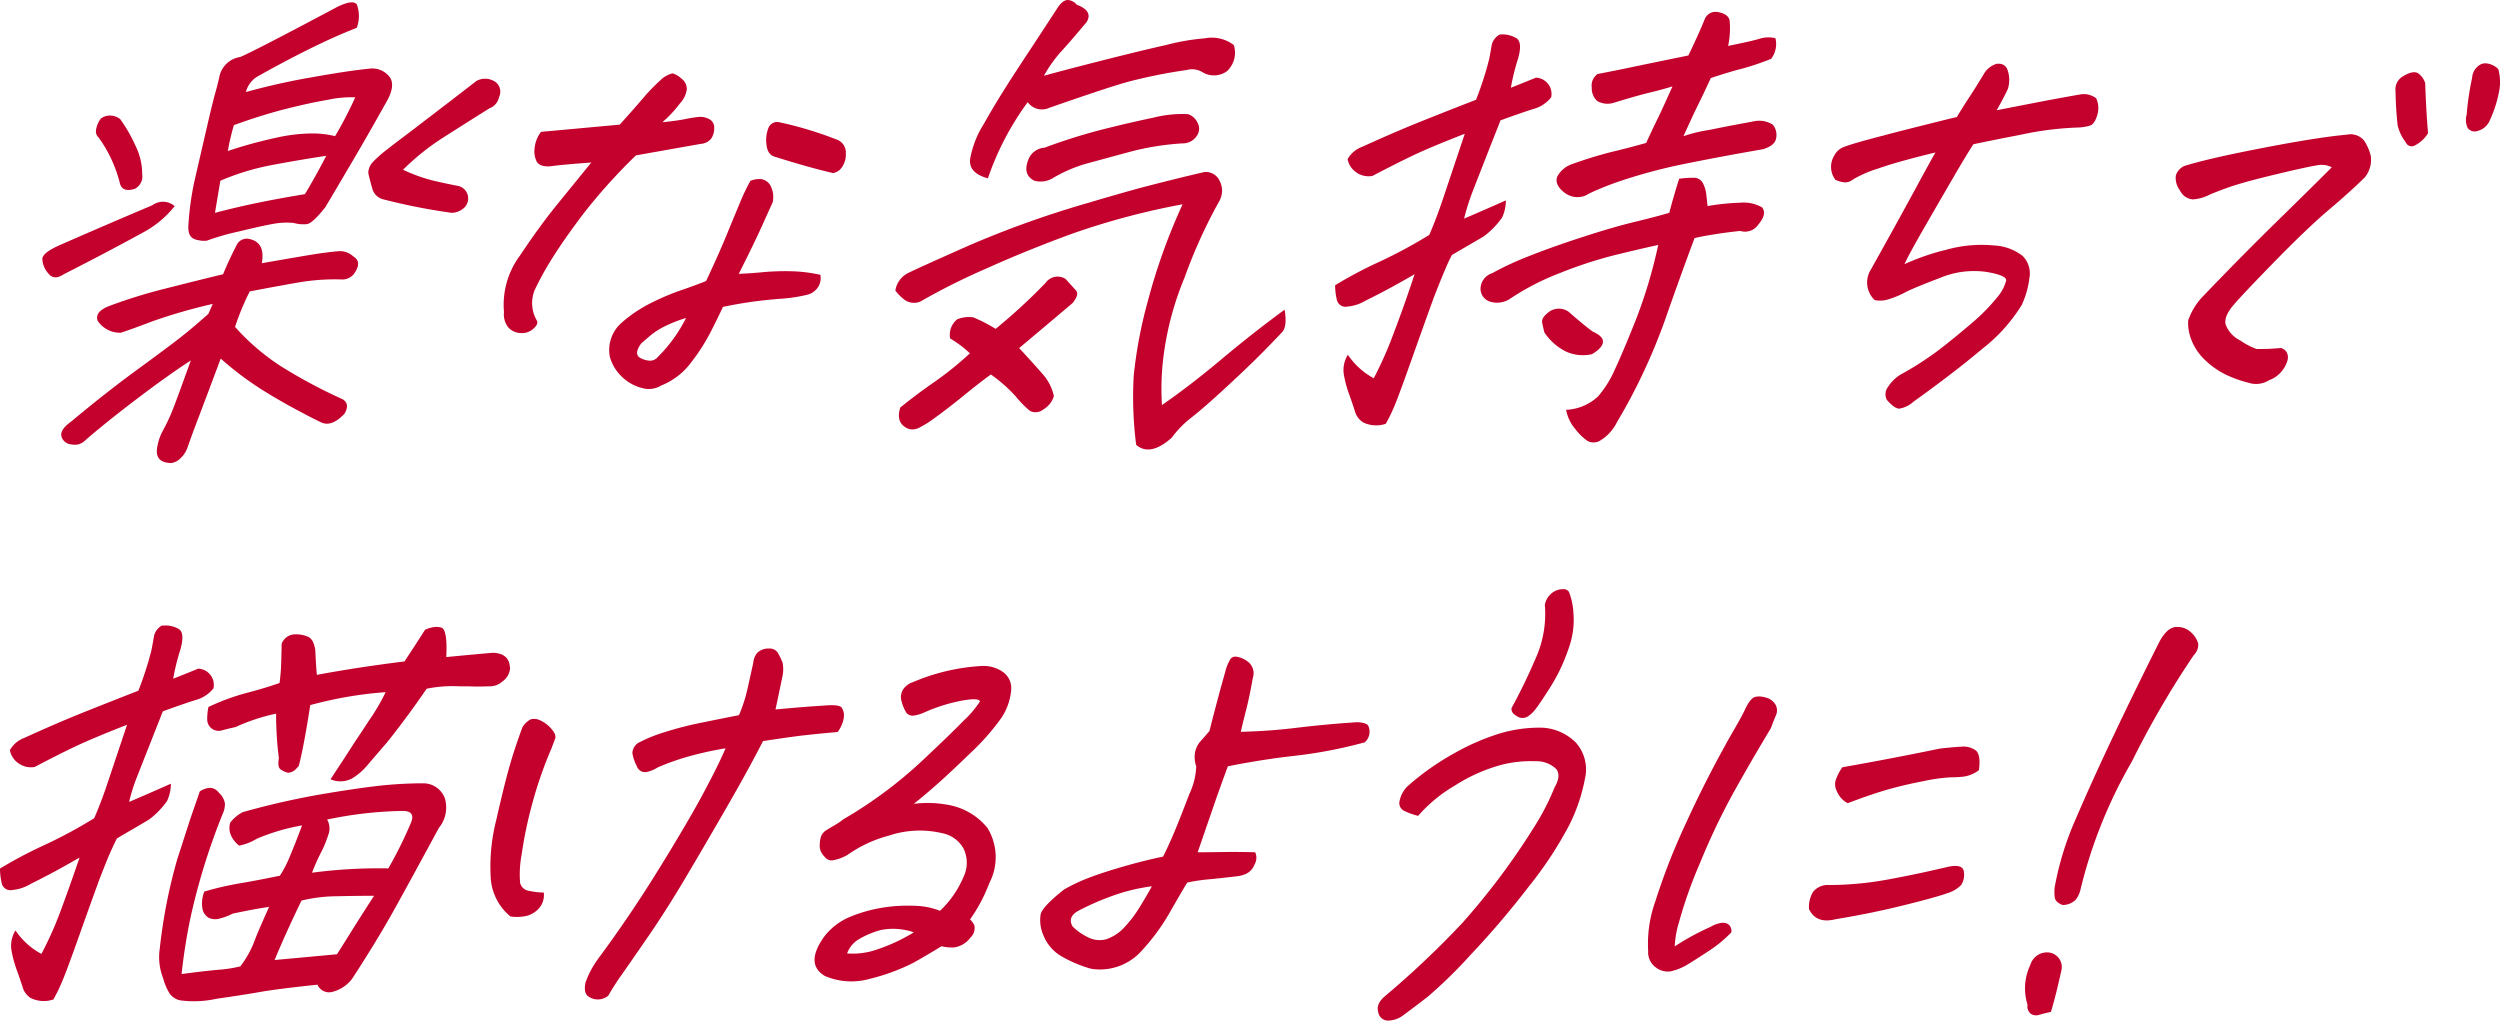
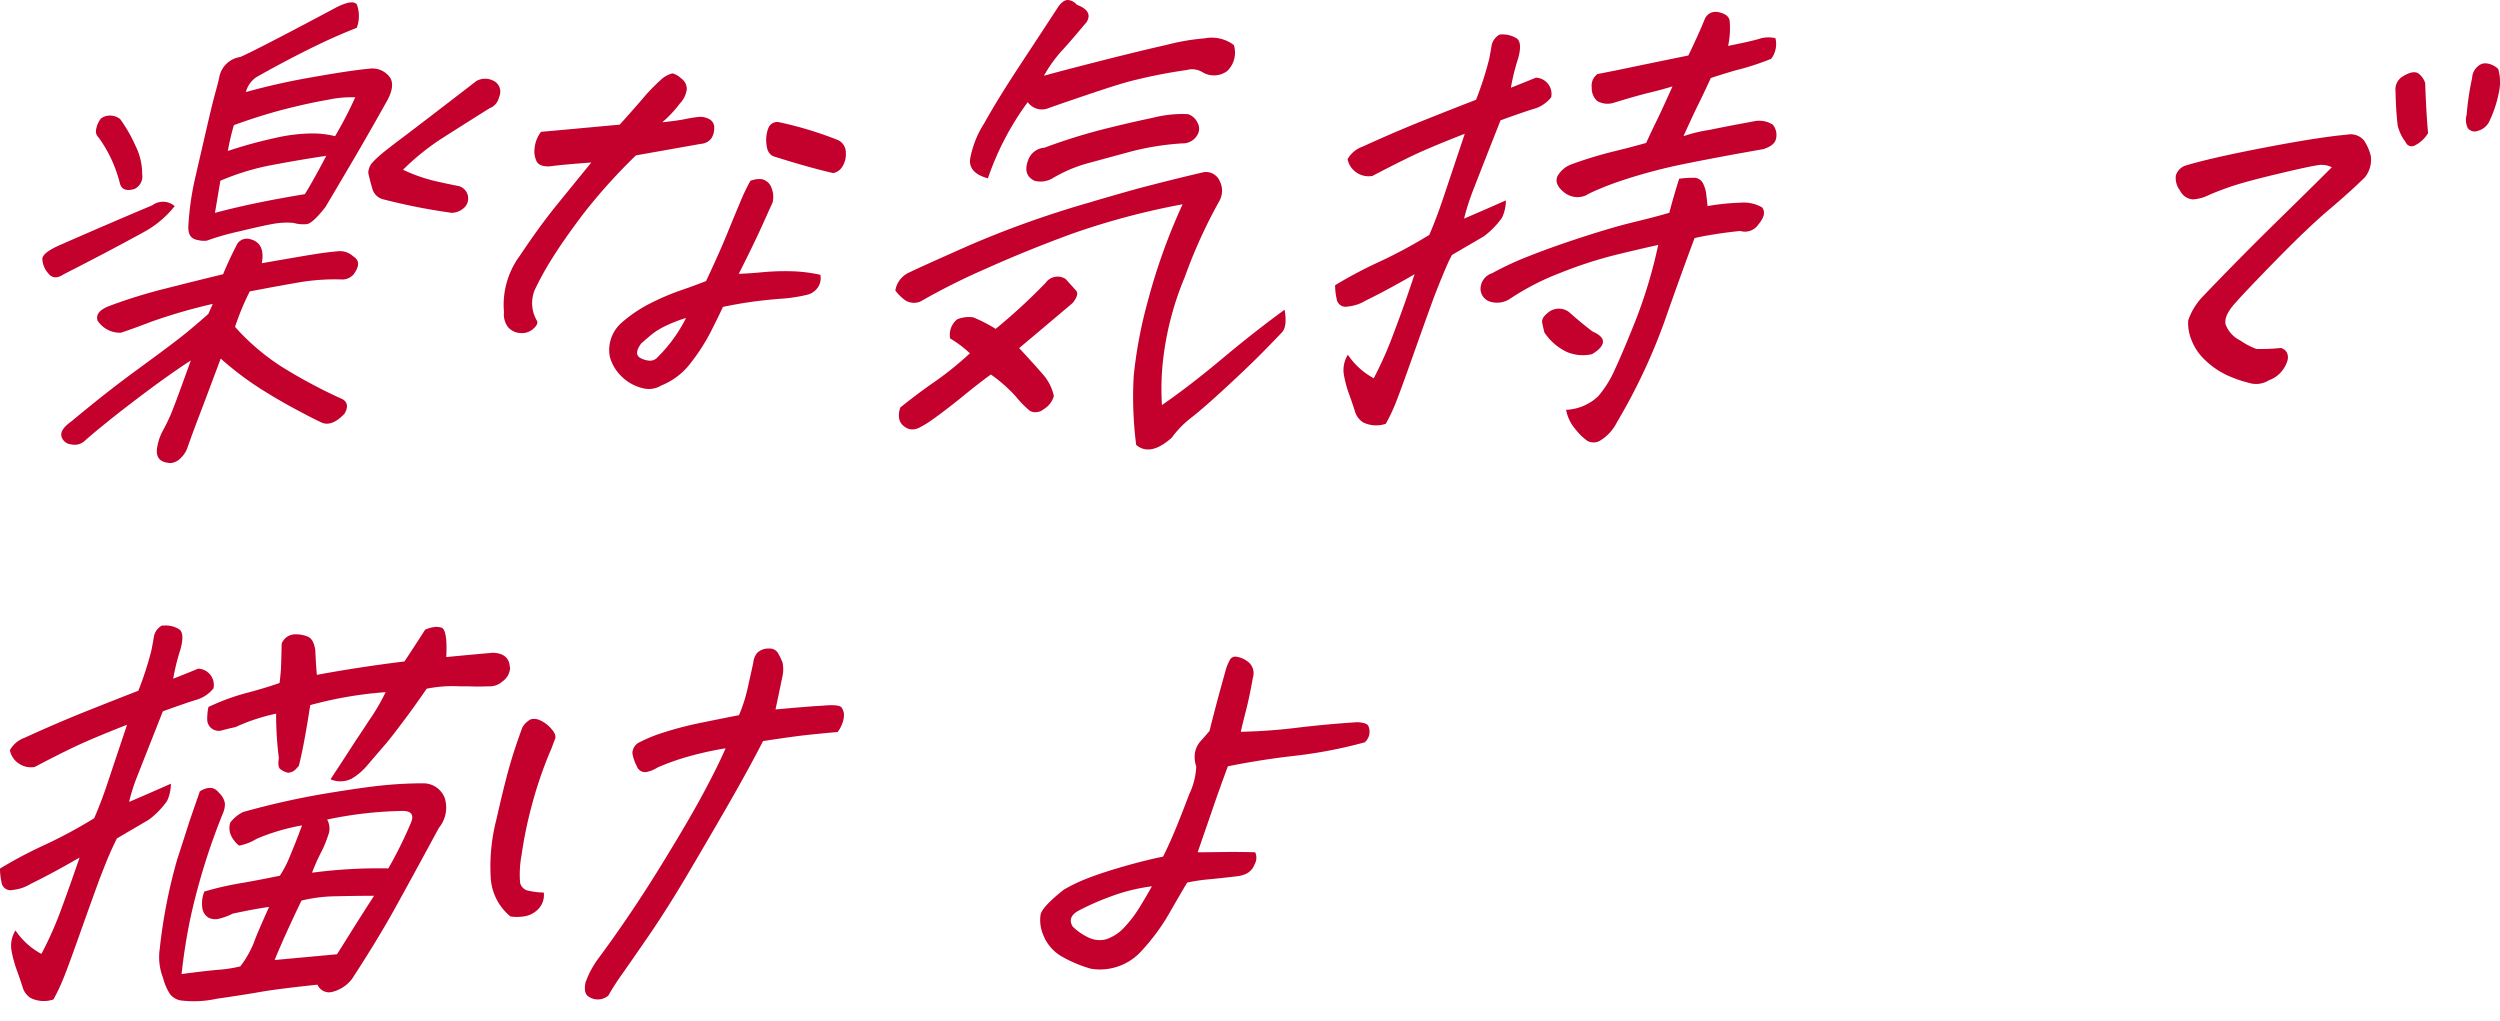
<svg xmlns="http://www.w3.org/2000/svg" width="157.872" height="64.446" viewBox="0 0 157.872 64.446">
  <defs>
    <clipPath id="a">
      <rect width="157.872" height="64.446" transform="translate(0 0)" fill="#c4002c" />
    </clipPath>
  </defs>
  <g transform="translate(0 0)">
    <g clip-path="url(#a)">
      <path d="M11.03,13.018a6.358,6.358,0,0,1-2,1.665q-2.206,1.211-5,2.634c-.422.283-.755.257-1-.076a1.448,1.448,0,0,1-.356-.893q.014-.393,1.12-.878,2.9-1.272,5.837-2.513a1.118,1.118,0,0,1,1.4.061m1.012,9.748q-1.487.967-3.439,2.452T5.4,27.791a.924.924,0,0,1-.882.273.689.689,0,0,1-.639-.515q-.1-.424.628-.938,2.175-1.817,4.08-3.209t2.69-2q.784-.606,1.877-1.575l.281-.635a33.974,33.974,0,0,0-3.87,1.12q-1.357.515-1.936.7a1.692,1.692,0,0,1-1.463-.757q-.2-.574.748-.938a32.608,32.608,0,0,1,3.577-1.105q2.076-.529,3.595-.893.375-.909.831-1.787a.719.719,0,0,1,.9-.423q.943.241.717,1.513,2.416-.423,3.266-.56t1.6-.2a1.235,1.235,0,0,1,.913.333c.4.243.4.626,0,1.151a.964.964,0,0,1-.8.3,13.478,13.478,0,0,0-2.51.166q-1.191.2-3.232.59a16.2,16.2,0,0,0-.928,2.24,14.156,14.156,0,0,0,2.918,2.5,32.683,32.683,0,0,0,3.884,2.074q.47.3.109.908-.768.818-1.41.575-.473-.212-1.659-.847t-2.33-1.363a20.2,20.2,0,0,1-2.417-1.846q-.848,2.27-1.338,3.557c-.328.857-.581,1.549-.764,2.074a1.644,1.644,0,0,1-.423.65,1.02,1.02,0,0,1-.609.318q-1.018-.03-.886-.938a3.29,3.29,0,0,1,.373-1.12q.3-.546.545-1.136t1.214-3.284M7.58,7.508a9.514,9.514,0,0,1,.982,1.71,3.974,3.974,0,0,1,.416,1.771.878.878,0,0,1-.476.939c-.523.162-.832.04-.934-.363A8.442,8.442,0,0,0,6.233,8.689a.523.523,0,0,1-.17-.47,1.506,1.506,0,0,1,.318-.741A.963.963,0,0,1,7.017,7.3a1.085,1.085,0,0,1,.563.212M22.531,1.756q-1.4.544-3.045,1.362t-3.3,1.756a1.625,1.625,0,0,0-.658.939,42.141,42.141,0,0,1,4.117-.924q2.44-.438,3.753-.56a1.37,1.37,0,0,1,1.249.591q.32.561-.269,1.559-1.2,2.15-2.363,4.117-.747,1.272-1.467,2.482-.81,1.031-1.175,1.075a2.266,2.266,0,0,1-.836-.076,4.747,4.747,0,0,0-1.292.061q-.678.12-2.182.484a15.4,15.4,0,0,0-2,.575,1.461,1.461,0,0,1-.534-.03.918.918,0,0,1-.351-.121c-.2-.121-.3-.373-.284-.757a17.993,17.993,0,0,1,.446-3.118q.363-1.573.727-3.148T13.587,5.9c.1-.364.19-.7.255-1a1.577,1.577,0,0,1,1.329-1.3q.5-.212,2.25-1.12t3.794-2a3.824,3.824,0,0,1,.742-.3,1.126,1.126,0,0,1,.253-.03.413.413,0,0,1,.321.121,2.144,2.144,0,0,1,0,1.483M20.608,9.839q-1.627.243-3.393.575a15.434,15.434,0,0,0-3.3,1q-.167,1-.34,2.029,2.034-.546,4.614-1,.515-.091,1.063-.182c.089-.141.183-.3.289-.484q.444-.758,1.064-1.938m1.825-3.693a6.883,6.883,0,0,0-1.7.151q-1.236.213-2.716.59T14.771,7.9a14.824,14.824,0,0,0-.384,1.634A29.289,29.289,0,0,1,17.43,8.7a10.717,10.717,0,0,1,2.289-.273A5.792,5.792,0,0,1,21.16,8.6a26.041,26.041,0,0,0,1.273-2.452m3.018,4.571a10.154,10.154,0,0,0,2.007.711q.886.2,1.41.3a.809.809,0,0,1,.486,1.347,1.21,1.21,0,0,1-.821.364,38.016,38.016,0,0,1-4.308-.848.942.942,0,0,1-.708-.666c-.1-.343-.189-.676-.26-1a1.03,1.03,0,0,1,.262-.666,7.474,7.474,0,0,1,.959-.848c.251-.2.541-.424.868-.666q1.6-1.21,4.74-3.633a1.117,1.117,0,0,1,1.039-.03.76.76,0,0,1,.431.939l-.051.151a.963.963,0,0,1-.595.666q-1.548.969-2.9,1.832a15.269,15.269,0,0,0-2.555,2.043" fill="#c4002c" />
      <path d="M31.826,19.708a5.21,5.21,0,0,1,1.011-3.572q1.23-1.846,2.287-3.148t2.216-2.725q-.84.06-1.511.121t-1.116.121c-.431.021-.708-.086-.828-.318a1.485,1.485,0,0,1-.12-.878,2.014,2.014,0,0,1,.4-.984q1.344-.12,2-.181l2.97-.273q.738-.817,1.444-1.634a11.5,11.5,0,0,1,1.136-1.181,1.679,1.679,0,0,1,.753-.424,1.37,1.37,0,0,1,.565.333.8.8,0,0,1,.334.7,1.629,1.629,0,0,1-.44.878A7.178,7.178,0,0,1,41.823,7.72c.607-.061,1.088-.126,1.446-.2s.645-.116.864-.136a1.166,1.166,0,0,1,.649.136A.586.586,0,0,1,45.1,8.1a1.1,1.1,0,0,1-.2.666.911.911,0,0,1-.639.318l-4.1.727a35.024,35.024,0,0,0-3.348,3.723q-1.234,1.635-1.956,2.8a18.543,18.543,0,0,0-1.1,2,2.195,2.195,0,0,0,.151,1.922c.073.142-.008.313-.239.515a1.061,1.061,0,0,1-.831.257,1.075,1.075,0,0,1-.762-.379,1.326,1.326,0,0,1-.25-.938m13.829-.333q-.353.757-.818,1.665a12.267,12.267,0,0,1-1.231,1.892,4.31,4.31,0,0,1-1.85,1.408,1.491,1.491,0,0,1-1.123.182A2.839,2.839,0,0,1,39.28,23.8a2.763,2.763,0,0,1-.77-1.271,2.291,2.291,0,0,1,.745-2.15,8.639,8.639,0,0,1,1.817-1.226,15.216,15.216,0,0,1,1.867-.8q.876-.3,1.649-.605c.531-1.13.961-2.089,1.283-2.876s.605-1.469.845-2.044a13.006,13.006,0,0,1,.67-1.408,1.5,1.5,0,0,1,.717-.106.84.84,0,0,1,.545.394,1.528,1.528,0,0,1,.142,1.075c-.167.363-.4.888-.712,1.574s-.784,1.665-1.426,2.936q.766-.03,1.535-.106a15.531,15.531,0,0,1,1.716-.06,9.58,9.58,0,0,1,1.9.227,1.032,1.032,0,0,1-.121.742,1.155,1.155,0,0,1-.759.529,9.7,9.7,0,0,1-1.658.243q-1.105.09-1.935.212t-1.68.3m-2.33.7a8.8,8.8,0,0,0-1.221.469,4.562,4.562,0,0,0-1.024.636c-.271.231-.466.4-.581.5q-.515.7-.022.939a1.413,1.413,0,0,0,.522.151.625.625,0,0,0,.528-.212,9.414,9.414,0,0,0,1.8-2.482M49.21,7.72a23.068,23.068,0,0,1,3.618,1.09.861.861,0,0,1,.585.847,1.425,1.425,0,0,1-.26.924.842.842,0,0,1-.545.348q-1.569-.363-3.669-1.029-.474-.121-.535-.772a2.082,2.082,0,0,1,.125-1.06.594.594,0,0,1,.681-.348" fill="#c4002c" />
      <path d="M73.373,25.581q1.752-1.21,3.777-2.906t3.972-3.118q.177,1.061-.161,1.423t-1.2,1.241q-.864.877-2.289,2.195t-2.216,1.937a6.3,6.3,0,0,0-1.262,1.287q-1.359,1.211-2.246.454a23.764,23.764,0,0,1-.155-4.359,28.418,28.418,0,0,1,.9-4.753A37.73,37.73,0,0,1,74.68,12.9a46.725,46.725,0,0,0-6.9,1.831q-2.875,1.046-5.565,2.256a41.792,41.792,0,0,0-4.1,2.058,1.056,1.056,0,0,1-.918-.06,2.907,2.907,0,0,1-.657-.636,1.5,1.5,0,0,1,.77-1.09q.662-.332,3.843-1.741a62.719,62.719,0,0,1,7.468-2.679q1.721-.513,3.261-.938,2.3-.606,4.141-1.029a.943.943,0,0,1,1,.56,1.33,1.33,0,0,1-.036,1.286,31.946,31.946,0,0,0-2.178,4.8,19.073,19.073,0,0,0-1.388,5.449,16.568,16.568,0,0,0-.045,2.618m-9.014-3.6q.9.969,1.477,1.635a3.027,3.027,0,0,1,.712,1.392,1.442,1.442,0,0,1-.651.833.785.785,0,0,1-.854.106,6.279,6.279,0,0,1-.907-.924,9.385,9.385,0,0,0-1.565-1.377q-.644.455-1.738,1.347T58.849,26.52a5.752,5.752,0,0,1-.713.439.967.967,0,0,1-.727.136q-.884-.333-.557-1.362,1.131-.909,2.186-1.635a20.681,20.681,0,0,0,2.209-1.786A7.022,7.022,0,0,0,60,21.373a1.254,1.254,0,0,1,.449-1.211,1.972,1.972,0,0,1,1.011-.121,9.237,9.237,0,0,1,1.413.727,36.192,36.192,0,0,0,3.156-2.906.927.927,0,0,1,1.265-.243l.657.727c.144.162.074.424-.213.787q-2.183,1.847-3.377,2.846M64.9,6.449a17.935,17.935,0,0,0-2.516,4.813q-1.217-.333-1.124-1.211A6.187,6.187,0,0,1,62.143,7.8q.849-1.529,2.284-3.709T66.771.515Q67.1,0,67.433,0A.81.81,0,0,1,68,.3q1.044.394.621,1.09Q67.58,2.635,67.022,3.24a8.54,8.54,0,0,0-1.1,1.544q1.206-.335,3.579-.939t4.182-1.014a13.921,13.921,0,0,1,2.382-.409,2.314,2.314,0,0,1,1.851.424A1.607,1.607,0,0,1,77.5,4.481a1.4,1.4,0,0,1-1.544.091,1.244,1.244,0,0,0-1.007-.152,32.721,32.721,0,0,0-3.76.757Q69.8,5.57,66.253,6.812A1.1,1.1,0,0,1,64.9,6.449M75.565,8.6a1.055,1.055,0,0,1-.885.454,16.826,16.826,0,0,0-3.484.575q-1.787.484-2.673.727a9.075,9.075,0,0,0-2.015.878,1.5,1.5,0,0,1-1.182.181q-.753-.363-.4-1.3a1.175,1.175,0,0,1,1.031-.787,35.666,35.666,0,0,1,3.6-1.136q1.725-.438,3.259-.757a7.46,7.46,0,0,1,2.2-.227.992.992,0,0,1,.6.53.764.764,0,0,1-.057.863" fill="#c4002c" />
      <path d="M87.511,26.761a1.89,1.89,0,0,1-1.436-.09,1.222,1.222,0,0,1-.521-.727c-.116-.363-.238-.722-.369-1.075a7.416,7.416,0,0,1-.317-1.18,1.822,1.822,0,0,1,.249-1.287,4.56,4.56,0,0,0,1.635,1.483,23.724,23.724,0,0,0,1.28-2.906q.68-1.785,1.215-3.421l.084-.242q-1.668.969-3.089,1.665a2.671,2.671,0,0,1-1.146.378.564.564,0,0,1-.685-.469,4.005,4.005,0,0,1-.1-.878,27.379,27.379,0,0,1,2.8-1.483,30.762,30.762,0,0,0,3.146-1.695q.437-1,.883-2.331T92.5,8.446q-2.172.847-3.314,1.392T86.668,11.11a1.347,1.347,0,0,1-1-.212,1.3,1.3,0,0,1-.568-.848,1.746,1.746,0,0,1,.939-.787q2.05-.937,3.912-1.68T93.21,6.3a21.007,21.007,0,0,0,.831-2.573c.073-.383.126-.686.163-.908a1.032,1.032,0,0,1,.494-.636,1.7,1.7,0,0,1,1.081.242c.25.182.275.616.079,1.3A13.347,13.347,0,0,0,95.41,5.54q.7-.273,1.583-.636a1.03,1.03,0,0,1,.962,1.241,2.143,2.143,0,0,1-1.034.712q-.573.167-2.164.741-1.265,3.21-1.686,4.3a14.54,14.54,0,0,0-.616,1.907q1.135-.483,2.639-1.15a2.549,2.549,0,0,1-.242,1.09,5.221,5.221,0,0,1-1.15,1.18L91.689,16.1l-.187.363q-.384.849-.927,2.241-.619,1.7-1.389,3.875T88.119,25.49a11.281,11.281,0,0,1-.608,1.271m17.2-11.292q-1.245.273-2.784.651a27.083,27.083,0,0,0-3.415,1.12,15.921,15.921,0,0,0-3.19,1.65,1.492,1.492,0,0,1-1.248.152.856.856,0,0,1-.58-.818,1.047,1.047,0,0,1,.729-.969,19,19,0,0,1,2.311-1.074q1.4-.56,3.365-1.2t3.333-.969q1.371-.331,2.182-.575.276-1.059.624-2.149a6.058,6.058,0,0,1,.869-.061.642.642,0,0,1,.626.333,2.076,2.076,0,0,1,.217.727c.031.262.057.5.081.726a14.466,14.466,0,0,1,2.072-.212,2.329,2.329,0,0,1,1.379.3q.307.424-.232,1.06a1.022,1.022,0,0,1-1.16.423q-.88.092-1.714.227t-1.168.228q-.828,2.209-1.9,5.267a36.929,36.929,0,0,1-3,6.358A2.824,2.824,0,0,1,101,27.851a.815.815,0,0,1-.767-.015,3.71,3.71,0,0,1-.767-.757,2.588,2.588,0,0,1-.569-1.2,3.137,3.137,0,0,0,2.019-.847,6.691,6.691,0,0,0,1.051-1.68q.519-1.106,1.338-3.164a30.708,30.708,0,0,0,1.41-4.723m-4.177,6.9a2.606,2.606,0,0,1-1.654-.167,3.6,3.6,0,0,1-1.356-1.2q-.077-.3-.139-.605c-.04-.2.065-.4.316-.606a1.066,1.066,0,0,1,1.364-.09q.927.818,1.508,1.241c.454.2.67.424.647.666s-.253.5-.686.757m.313-17.68q1.1-.211,1.888-.378t3.88-.8q.642-1.33,1.049-2.331a.734.734,0,0,1,.662-.424.884.884,0,0,1,.232.031c.375.08.6.247.659.5a5.245,5.245,0,0,1-.092,1.62q1.5-.3,1.989-.454a1.857,1.857,0,0,1,1-.031,1.557,1.557,0,0,1-.27,1.3,17.42,17.42,0,0,1-1.886.636q-.525.121-1.924.575-.489,1.06-.784,1.65T106.309,8.6a9.174,9.174,0,0,1,1.619-.393c.392-.08.847-.172,1.366-.273l1.457-.272a1.587,1.587,0,0,1,1.2.212,1.018,1.018,0,0,1,.179.968q-.126.365-.775.576-2.608.453-4.789.893a34.131,34.131,0,0,0-3.924,1.014q-.922.3-1.561.575a8.654,8.654,0,0,0-.864.394l-.041.03a1.329,1.329,0,0,1-1.37-.151c-.446-.344-.6-.686-.461-1.03a1.655,1.655,0,0,1,.868-.757,25.874,25.874,0,0,1,2.593-.8q1.074-.257,2.148-.56.373-.818.679-1.438t.983-2.134q-.679.212-1.439.393t-2.249.636a1.3,1.3,0,0,1-1.068-.106,1.082,1.082,0,0,1-.342-.847.891.891,0,0,1,.334-.833" fill="#c4002c" />
-       <path d="M122.225,9.627q-2.379.575-3.62,1.014a7.553,7.553,0,0,0-1.549.666.866.866,0,0,1-.558.212,1.748,1.748,0,0,1-.592-.166,1.337,1.337,0,0,1-.081-1.514,1.127,1.127,0,0,1,.618-.56q.42-.167,1.656-.5t2.977-.772q1.742-.438,2.5-.62.36-.606.778-1.241t.912-1.454a1.384,1.384,0,0,1,.837-.666h.151a.555.555,0,0,1,.51.364A1.928,1.928,0,0,1,126.8,5.6q-.261.575-.714,1.362l2.645-.515q1.25-.241,2.636-.484a1.3,1.3,0,0,1,1.005.242,1.508,1.508,0,0,1,.061,1.09c-.114.363-.265.575-.446.636a3.092,3.092,0,0,1-.739.121,19.873,19.873,0,0,0-3.558.439q-2.256.44-3.075.62-.455.7-1.28,2.119t-1.812,3.134q-.986,1.71-1.257,2.316a14.978,14.978,0,0,1,2.7-.924,8.132,8.132,0,0,1,2.92-.257,3.172,3.172,0,0,1,1.843.666,1.562,1.562,0,0,1,.426,1.393,5.687,5.687,0,0,1-.482,1.695,10.406,10.406,0,0,1-2.488,2.77q-1.816,1.528-4.353,3.345a1.719,1.719,0,0,1-.909.439q-.3-.015-.774-.56a.765.765,0,0,1,.091-.832,2.4,2.4,0,0,1,.8-.772,19.726,19.726,0,0,0,2.458-1.59q.993-.771,2-1.635A11.829,11.829,0,0,0,126.1,18.8a2.686,2.686,0,0,0,.589-1.09q.024-.333-1.294-.545a5.562,5.562,0,0,0-2.872.379q-1.55.589-2.17.893a5.726,5.726,0,0,1-1.067.454,1.745,1.745,0,0,1-.9.06,1.529,1.529,0,0,1-.237-1.937q1.839-3.3,2.806-5.086t1.267-2.3" fill="#c4002c" />
      <path d="M147.256,10.565a1.423,1.423,0,0,0-.957-.121q-.606.091-2.621.575t-2.911.8c-.6.212-1.048.389-1.351.53a2.553,2.553,0,0,1-.945.242.981.981,0,0,1-.806-.56,1.306,1.306,0,0,1-.265-.938.962.962,0,0,1,.564-.621q1.559-.483,5.031-1.15t5.217-.818a1.1,1.1,0,0,1,1.07.364,3,3,0,0,1,.431.984,1.763,1.763,0,0,1-.376,1.347q-.921.907-2.247,2.028t-3.342,3.179q-2.015,2.058-2.67,2.815t-.532,1.272a1.861,1.861,0,0,0,.935,1.014,4.373,4.373,0,0,0,1.013.53,13.348,13.348,0,0,0,1.535-.061.57.57,0,0,1,.374.273.691.691,0,0,1,.044.529,1.856,1.856,0,0,1-.373.682,1.764,1.764,0,0,1-.779.544,1.522,1.522,0,0,1-1.3.167,7.639,7.639,0,0,1-1.442-.515,5.187,5.187,0,0,1-1.279-.893,3.454,3.454,0,0,1-.9-1.332,2.78,2.78,0,0,1-.191-1.2,4.11,4.11,0,0,1,.913-1.5q2.466-2.573,4.71-4.768t3.45-3.406m6.073-2.149a2.048,2.048,0,0,1-.883.8.4.4,0,0,1-.527-.227,2.788,2.788,0,0,1-.51-1.06q-.118-1.059-.133-2.149a.947.947,0,0,1,.445-.939q.732-.453,1.052-.151a1.174,1.174,0,0,1,.376.575q.057,1.757.18,3.149m2.438-1.181a17.644,17.644,0,0,1,.343-2.3,1.04,1.04,0,0,1,.577-.878A.739.739,0,0,1,156.98,4a1.237,1.237,0,0,1,.782.363,2.977,2.977,0,0,1,.047,1.438,7.686,7.686,0,0,1-.625,1.892,1.118,1.118,0,0,1-.73.575.539.539,0,0,1-.618-.181,1.182,1.182,0,0,1-.069-.848" fill="#c4002c" />
      <path d="M3.373,63.114a1.887,1.887,0,0,1-1.437-.091,1.218,1.218,0,0,1-.52-.726c-.117-.364-.239-.722-.37-1.075a7.507,7.507,0,0,1-.317-1.181,1.821,1.821,0,0,1,.249-1.286,4.563,4.563,0,0,0,1.636,1.483,21.862,21.862,0,0,0,1.195-2.664q.417-1.119.807-2.241l.409-1.18q-1.668.969-3.09,1.665A2.671,2.671,0,0,1,.79,56.2.564.564,0,0,1,.1,55.727a4.012,4.012,0,0,1-.1-.878,27.543,27.543,0,0,1,2.8-1.483,30.385,30.385,0,0,0,3.147-1.695q.436-1,.8-2.089t1.277-3.815q-2.172.849-3.314,1.393T2.194,48.432a1.349,1.349,0,0,1-1-.213,1.29,1.29,0,0,1-.569-.847,1.738,1.738,0,0,1,.939-.787q2.049-.939,3.912-1.681t3.261-1.286a20.9,20.9,0,0,0,.831-2.574q.108-.574.164-.907a1.018,1.018,0,0,1,.492-.636h.152a1.606,1.606,0,0,1,.945.242c.24.181.261.616.063,1.3a13.373,13.373,0,0,0-.447,1.817q.7-.273,1.582-.636a1.031,1.031,0,0,1,.963,1.242,2.145,2.145,0,0,1-1.034.711q-.573.167-2.164.742-1.265,3.208-1.6,4.056a11.715,11.715,0,0,0-.531,1.665q1.137-.483,2.639-1.15a2.555,2.555,0,0,1-.242,1.089A5.217,5.217,0,0,1,9.4,51.762l-2.014,1.18q-.268.516-.624,1.362c-.146.364-.309.777-.49,1.242q-.618,1.695-1.305,3.633T3.98,61.843a11.2,11.2,0,0,1-.607,1.271m9.245-13.139q.773-.483,1.21.091a1.161,1.161,0,0,1,.375.666,1.436,1.436,0,0,1-.13.636,41.193,41.193,0,0,0-2.024,6.493,35.684,35.684,0,0,0-.582,3.649q1.617-.213,2.365-.273a8.234,8.234,0,0,0,1.345-.212,6.4,6.4,0,0,0,.842-1.468q.194-.561.974-2.286-.891.122-2.3.424a3.682,3.682,0,0,1-.786.3.968.968,0,0,1-.742-.045.851.851,0,0,1-.385-.591,1.975,1.975,0,0,1,.125-1.059,19.433,19.433,0,0,1,2.221-.515q1.078-.181,2.545-.484a6.918,6.918,0,0,0,.642-1.242q.344-.818.763-1.937a13.048,13.048,0,0,0-2.868.847A3.255,3.255,0,0,1,15.1,53.4a1.752,1.752,0,0,1-.5-.62,1.131,1.131,0,0,1-.059-.833,2.291,2.291,0,0,1,.805-.666,49.522,49.522,0,0,1,5.188-1.166q2.472-.408,3.74-.529t2.479-.121a1.445,1.445,0,0,1,1.33.923,2.017,2.017,0,0,1-.368,1.892q-1.687,3.118-2.777,5.086t-2.707,4.45a2.264,2.264,0,0,1-1.3.833.791.791,0,0,1-.882-.469q-2.546.271-3.578.454t-2.8.438a6.653,6.653,0,0,1-2.232.107,1.073,1.073,0,0,1-.717-.425,3.482,3.482,0,0,1-.425-1,3.589,3.589,0,0,1-.208-1.847,33.259,33.259,0,0,1,1.1-5.631q.441-1.362.8-2.482Zm11.738-6.267a24.843,24.843,0,0,0-4.764.818q-.418,2.7-.726,3.844l-.195.213a.747.747,0,0,1-.437.212h-.061a1.27,1.27,0,0,1-.456-.212c-.136-.1-.172-.333-.106-.7a22.092,22.092,0,0,1-.175-2.816,12.076,12.076,0,0,0-2.564.847c-.285.061-.559.127-.826.2a.737.737,0,0,1-.674-.107.714.714,0,0,1-.286-.575,3.5,3.5,0,0,1,.077-.787,14.116,14.116,0,0,1,2.377-.878q1.149-.3,2.113-.635c.045-.364.074-.651.087-.863s.028-.752.047-1.62a.915.915,0,0,1,.794-.59,1.954,1.954,0,0,1,.872.151q.365.168.458.863.045,1,.1,1.544,2.589-.484,5.531-.848.762-1.15,1.3-2a1.882,1.882,0,0,1,.7-.181,1.063,1.063,0,0,1,.372.06q.349.211.268,1.846,1.506-.15,2.941-.272.988.03,1.068.848l.019.121a1.106,1.106,0,0,1-.492.848,1.173,1.173,0,0,1-.876.3c-.43.02-.865.02-1.3,0h-.545a8.377,8.377,0,0,0-2.051.151q-.669.969-1.183,1.665-.966,1.3-1.375,1.786-.656.757-1.169,1.362a3.958,3.958,0,0,1-1,.863,1.579,1.579,0,0,1-1.347.046q.957-1.454,1.617-2.483c.329-.485.6-.9.823-1.241a12.843,12.843,0,0,0,1.043-1.787m-3.074,16.56q.328-.513.876-1.393t1.464-2.3q-1.152,0-2.4.03a9.624,9.624,0,0,0-2.183.273q-1.08,2.24-1.695,3.753Zm3.24-5.419a26.5,26.5,0,0,0,1.4-2.815q.365-.788-.443-.818a24.619,24.619,0,0,0-4.82.546,1.133,1.133,0,0,1,.061,1,6.8,6.8,0,0,1-.458,1.1,11.835,11.835,0,0,0-.556,1.256,32.13,32.13,0,0,1,4.817-.273" fill="#c4002c" />
      <path d="M32.24,57.877a3.408,3.408,0,0,1-1.25-2.422,11.9,11.9,0,0,1,.346-3.663q.487-2.149.815-3.315t.831-2.528a1.279,1.279,0,0,1,.547-.53.87.87,0,0,1,.594.076,2,2,0,0,1,.694.53c.227.252.3.464.235.636s-.14.358-.209.56a25.562,25.562,0,0,0-1.259,3.632,26.2,26.2,0,0,0-.647,3.133,6.706,6.706,0,0,0-.094,1.757.662.662,0,0,0,.578.514,4.366,4.366,0,0,0,.918.106,1.273,1.273,0,0,1-.348,1.045,1.569,1.569,0,0,1-.853.453,2.984,2.984,0,0,1-.9.016M46.666,45.162a9.618,9.618,0,0,0,.521-1.59q.167-.74.38-1.71a1.144,1.144,0,0,1,.251-.636,1.034,1.034,0,0,1,.64-.272h.121a.6.6,0,0,1,.541.272,4.336,4.336,0,0,1,.3.621,2.2,2.2,0,0,1-.028.954q-.174.848-.42,2,2-.183,3.02-.242c.688-.061,1.075-.016,1.164.136a.913.913,0,0,1,.14.424,1.537,1.537,0,0,1-.076.484,2.152,2.152,0,0,1-.322.621q-1.686.152-2.5.256t-2.214.318q-.931,1.818-2.3,4.193t-2.6,4.451q-1.233,2.075-2.4,3.768T39.3,61.494a15.784,15.784,0,0,0-.886,1.378,1.028,1.028,0,0,1-1.307.015q-.254-.227-.135-.833a5.808,5.808,0,0,1,.848-1.574q1.993-2.694,3.824-5.661T44.411,50.1q.942-1.757,1.41-2.846a21.586,21.586,0,0,0-2.444.545,15.264,15.264,0,0,0-1.85.665,1.978,1.978,0,0,1-.639.273.547.547,0,0,1-.677-.364,2.489,2.489,0,0,1-.276-.816.784.784,0,0,1,.483-.7,9.251,9.251,0,0,1,1.5-.606,22,22,0,0,1,2.41-.62q1.4-.288,2.342-.469" fill="#c4002c" />
-       <path d="M57.7,50.763a7.019,7.019,0,0,1,2.315.091,4.12,4.12,0,0,1,2.337,1.422,3.531,3.531,0,0,1,.126,3.482,10.1,10.1,0,0,1-1.22,2.3,1.341,1.341,0,0,1,.266.362.807.807,0,0,1-.242.787,1.544,1.544,0,0,1-1.031.621,2.489,2.489,0,0,1-.791-.076q-1,.608-1.749,1.03A12.627,12.627,0,0,1,54.972,61.8a4.277,4.277,0,0,1-2.88-.166q-1.282-.758-.048-2.483a3.953,3.953,0,0,1,1.645-1.256,9.066,9.066,0,0,1,2.033-.576,9.983,9.983,0,0,1,2.023-.12,4.647,4.647,0,0,1,1.616.318,6.322,6.322,0,0,0,1.481-2.135,2.048,2.048,0,0,0-.007-1.816,1.971,1.971,0,0,0-1.349-.954,6.123,6.123,0,0,0-3.338.152,8.107,8.107,0,0,0-2.613,1.211,2.756,2.756,0,0,1-.842.332.573.573,0,0,1-.524-.1,2.038,2.038,0,0,1-.287-.348.887.887,0,0,1-.116-.5,1.822,1.822,0,0,1,.083-.545.831.831,0,0,1,.369-.409c.193-.121.379-.231.554-.333a3.222,3.222,0,0,0,.479-.333,27.257,27.257,0,0,0,5.106-3.815q1.614-1.512,2.5-2.421a6.292,6.292,0,0,0,1.027-1.211q-.071-.241-1.166-.045a10.869,10.869,0,0,0-2.416.772,2.522,2.522,0,0,1-.574.166.523.523,0,0,1-.487-.166,2.575,2.575,0,0,1-.3-.712.912.912,0,0,1,.081-.757,1.171,1.171,0,0,1,.617-.469,12.917,12.917,0,0,1,4.412-1.029,2.162,2.162,0,0,1,1.3.393,1.259,1.259,0,0,1,.5,1.166,3.759,3.759,0,0,1-.606,1.71,14.749,14.749,0,0,1-1.973,2.241q-1.343,1.3-2.172,2.028T57.7,50.763m-4.211,9.445a4.657,4.657,0,0,0,1.92-.257,11.4,11.4,0,0,0,2.3-1.076,4.023,4.023,0,0,0-2.067-.151,5.666,5.666,0,0,0-1.36.56,1.723,1.723,0,0,0-.788.924" fill="#c4002c" />
      <path d="M73.448,54.093q.393-.787.764-1.681t.886-2.255a4.478,4.478,0,0,0,.443-1.756,1.83,1.83,0,0,1-.08-.863,1.456,1.456,0,0,1,.363-.742c.2-.221.382-.433.554-.636q.468-1.875,1-3.753a2.886,2.886,0,0,1,.271-.7.394.394,0,0,1,.387-.242,1.538,1.538,0,0,1,.742.3.917.917,0,0,1,.34,1.03q-.219,1.24-.442,2.1c-.148.576-.255,1.014-.32,1.317a35.069,35.069,0,0,0,3.556-.257q1.879-.227,3.8-.349c.4.021.628.1.693.228a.89.89,0,0,1-.226,1.044,29.393,29.393,0,0,1-4.4.848q-2.157.243-4.241.666-.515,1.394-.77,2.134T75.631,53.82c.382,0,.91-.005,1.58-.015s1.352-.005,2.052.015a.824.824,0,0,1-.035.757,1.087,1.087,0,0,1-.508.59,1.9,1.9,0,0,1-.587.166q-1.295.153-1.854.2a11.028,11.028,0,0,0-1.309.2q-.423.7-1.121,1.923a13.029,13.029,0,0,1-1.72,2.345A3.528,3.528,0,0,1,68.9,61.176a8.041,8.041,0,0,1-1.813-.756A2.662,2.662,0,0,1,65.9,59.088a2.374,2.374,0,0,1-.185-1.348q.127-.5,1.464-1.559a10.711,10.711,0,0,1,1.6-.756q.872-.334,2.184-.712t2.486-.62m-.711,1.876a11.661,11.661,0,0,0-2.775.711,15.534,15.534,0,0,0-1.918.863q-.652.395-.306.969a3.63,3.63,0,0,0,1.015.7,1.613,1.613,0,0,0,1.084.107,2.743,2.743,0,0,0,1.2-.8,7.564,7.564,0,0,0,.888-1.165c.272-.434.541-.893.811-1.378" fill="#c4002c" />
-       <path d="M89.554,51.52a4.411,4.411,0,0,1-.825-.289.551.551,0,0,1-.344-.665,1.806,1.806,0,0,1,.476-.893,16.257,16.257,0,0,1,2.948-2.09A14.384,14.384,0,0,1,94.768,46.3a8.775,8.775,0,0,1,2.619-.348,3.215,3.215,0,0,1,2.136.954,2.542,2.542,0,0,1,.567,2.255,11.066,11.066,0,0,1-.983,2.921,23.9,23.9,0,0,1-2.534,3.86,55.355,55.355,0,0,1-3.725,4.374,30.224,30.224,0,0,1-2.678,2.62q-.744.575-1.56,1.18a1.653,1.653,0,0,1-.948.333.623.623,0,0,1-.624-.515q-.174-.544.458-1.059a57.478,57.478,0,0,0,4.844-4.586,44.383,44.383,0,0,0,4.6-6.161,14.647,14.647,0,0,0,1.222-2.392q.444-.756.106-1.18a1.814,1.814,0,0,0-1.345-.485,7.313,7.313,0,0,0-2.275.273,10.581,10.581,0,0,0-2.787,1.271,9.17,9.17,0,0,0-2.309,1.908m5.9-6.812q.816-1.483,1.535-3.164a6.833,6.833,0,0,0,.569-3.345,1.207,1.207,0,0,1,.78-.938,1.322,1.322,0,0,1,.385-.061.4.4,0,0,1,.36.182,4.279,4.279,0,0,1,.279,1.332,5.283,5.283,0,0,1-.327,2.3,11.275,11.275,0,0,1-1.085,2.3q-.645,1.029-.973,1.454a1.947,1.947,0,0,1-.516.484.622.622,0,0,1-.67-.031c-.254-.14-.366-.312-.337-.514" fill="#c4002c" />
-       <path d="M109.333,58.875a7.955,7.955,0,0,1-1.342,1.12q-.728.486-1.418.909a3.545,3.545,0,0,1-1.091.439,1.237,1.237,0,0,1-.926-.258,1.17,1.17,0,0,1-.476-1.029,7.968,7.968,0,0,1,.461-3.163,40.42,40.42,0,0,1,1.937-4.935q1.32-2.891,2.941-5.736c.393-.666.671-1.181.838-1.545q.289-.574.565-.665a1.243,1.243,0,0,1,.282-.031,1.489,1.489,0,0,1,.373.06,1,1,0,0,1,.615.41.749.749,0,0,1,.04.756q-.183.439-.3.772-1.206,2-2.323,4a42.6,42.6,0,0,0-2.148,4.5,28.3,28.3,0,0,0-1.341,3.784,5.987,5.987,0,0,0-.262,1.5,16.086,16.086,0,0,1,2.276-1.24,1.764,1.764,0,0,1,.674-.243.6.6,0,0,1,.473.121.552.552,0,0,1,.15.484m6.621-.847q-1.266.333-1.716-.636a1.879,1.879,0,0,1,.251-1.074,1.2,1.2,0,0,1,1.03-.44,20.551,20.551,0,0,0,3.692-.347q1.908-.348,3.79-.8c.655-.141.994-.03,1.02.333a1.168,1.168,0,0,1-.177.817,2.029,2.029,0,0,1-.875.515q-.659.243-2.729.757t-4.286.878m.723-7.326a1.425,1.425,0,0,1-.45-.363,1.894,1.894,0,0,1-.28-.5.9.9,0,0,1-.018-.6,3.234,3.234,0,0,1,.414-.8q3.094-.544,6.161-1.18.819-.092,1.359-.121a1.335,1.335,0,0,1,.89.226c.234.172.305.591.216,1.257a2.089,2.089,0,0,1-.959.408,8.217,8.217,0,0,1-.863.046,11.374,11.374,0,0,0-1.689.242q-1.265.243-2.308.545t-2.473.848" fill="#c4002c" />
-       <path d="M129.515,63.9c-.283.061-.526.121-.728.182a.623.623,0,0,1-.54-.061.586.586,0,0,1-.209-.575,3.433,3.433,0,0,1,.175-2.513,1.1,1.1,0,0,1,1.15-.787.926.926,0,0,1,.8,1.181q-.376,1.7-.65,2.573m9.016-22.523a57.933,57.933,0,0,0-3.9,6.706,30.321,30.321,0,0,0-3.229,8.007,1.73,1.73,0,0,1-.308.711,1.166,1.166,0,0,1-.846.348q-.453-.182-.49-.469a3.091,3.091,0,0,1-.011-.62,19.037,19.037,0,0,1,1.349-4.375q1.032-2.406,2.426-5.343t2.859-5.843q.5-.907,1.071-.908a1.254,1.254,0,0,1,.933.363,1.485,1.485,0,0,1,.43.681.9.9,0,0,1-.287.742" fill="#c4002c" />
    </g>
  </g>
</svg>